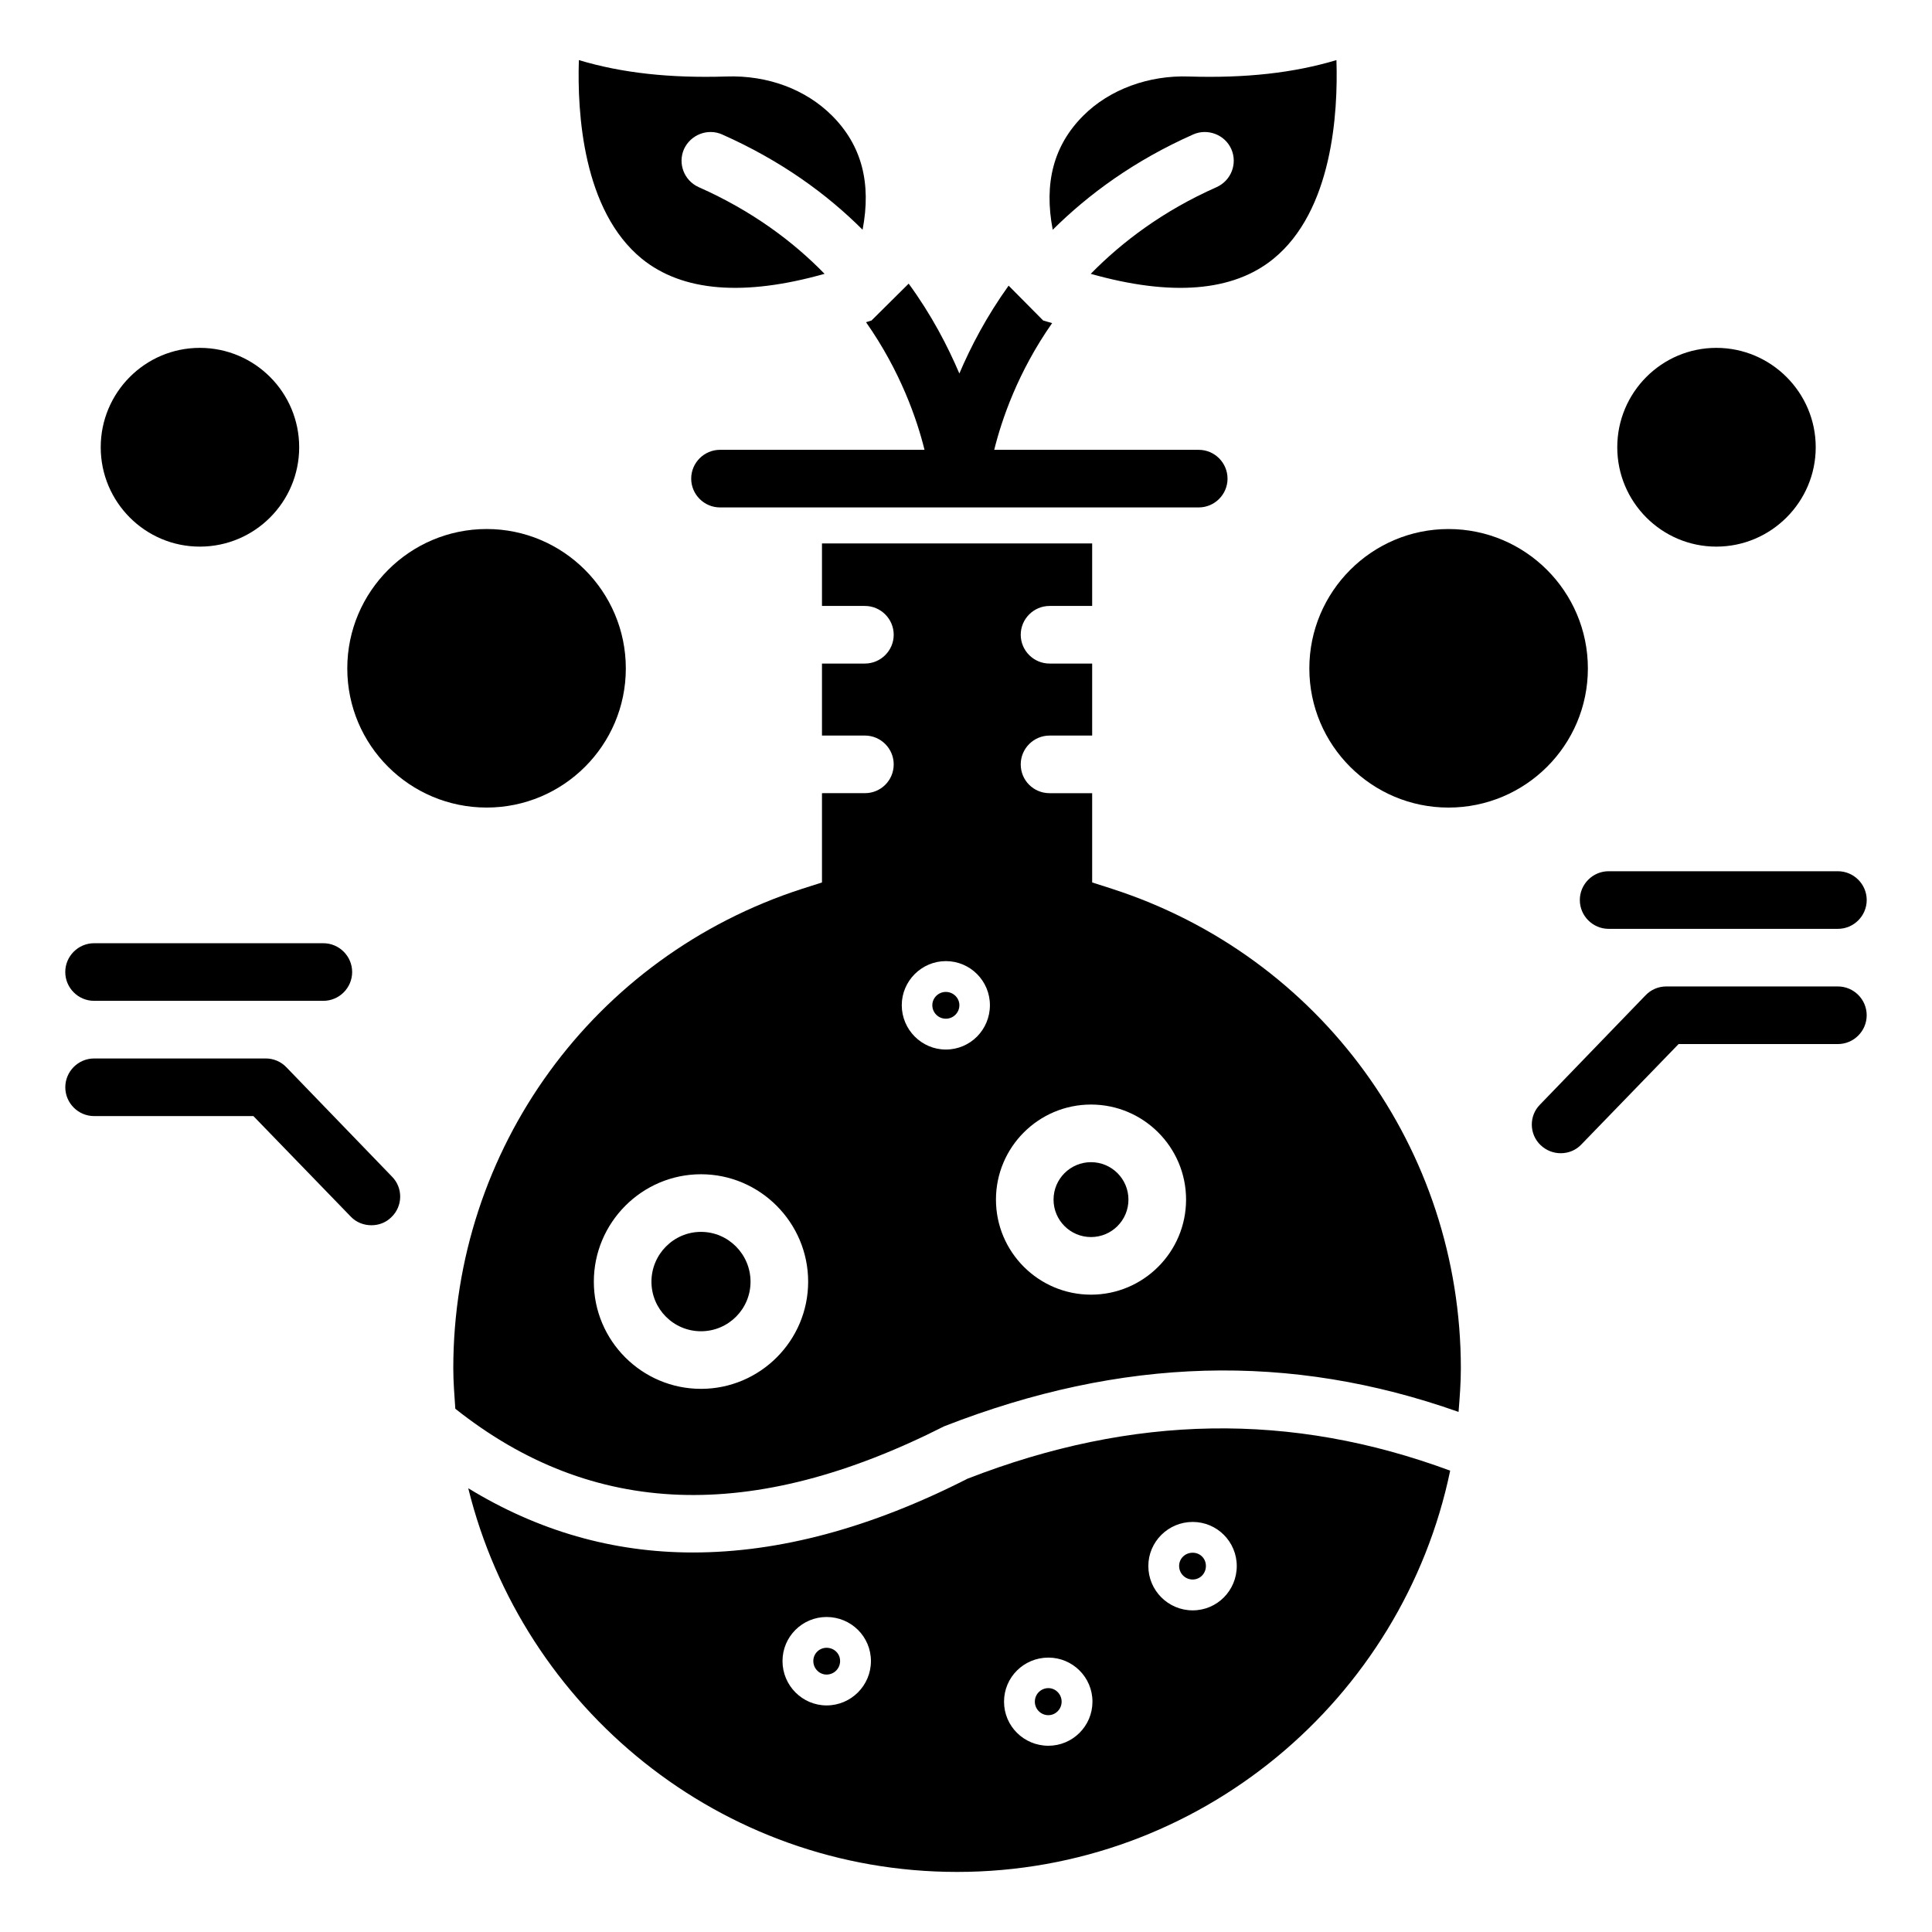
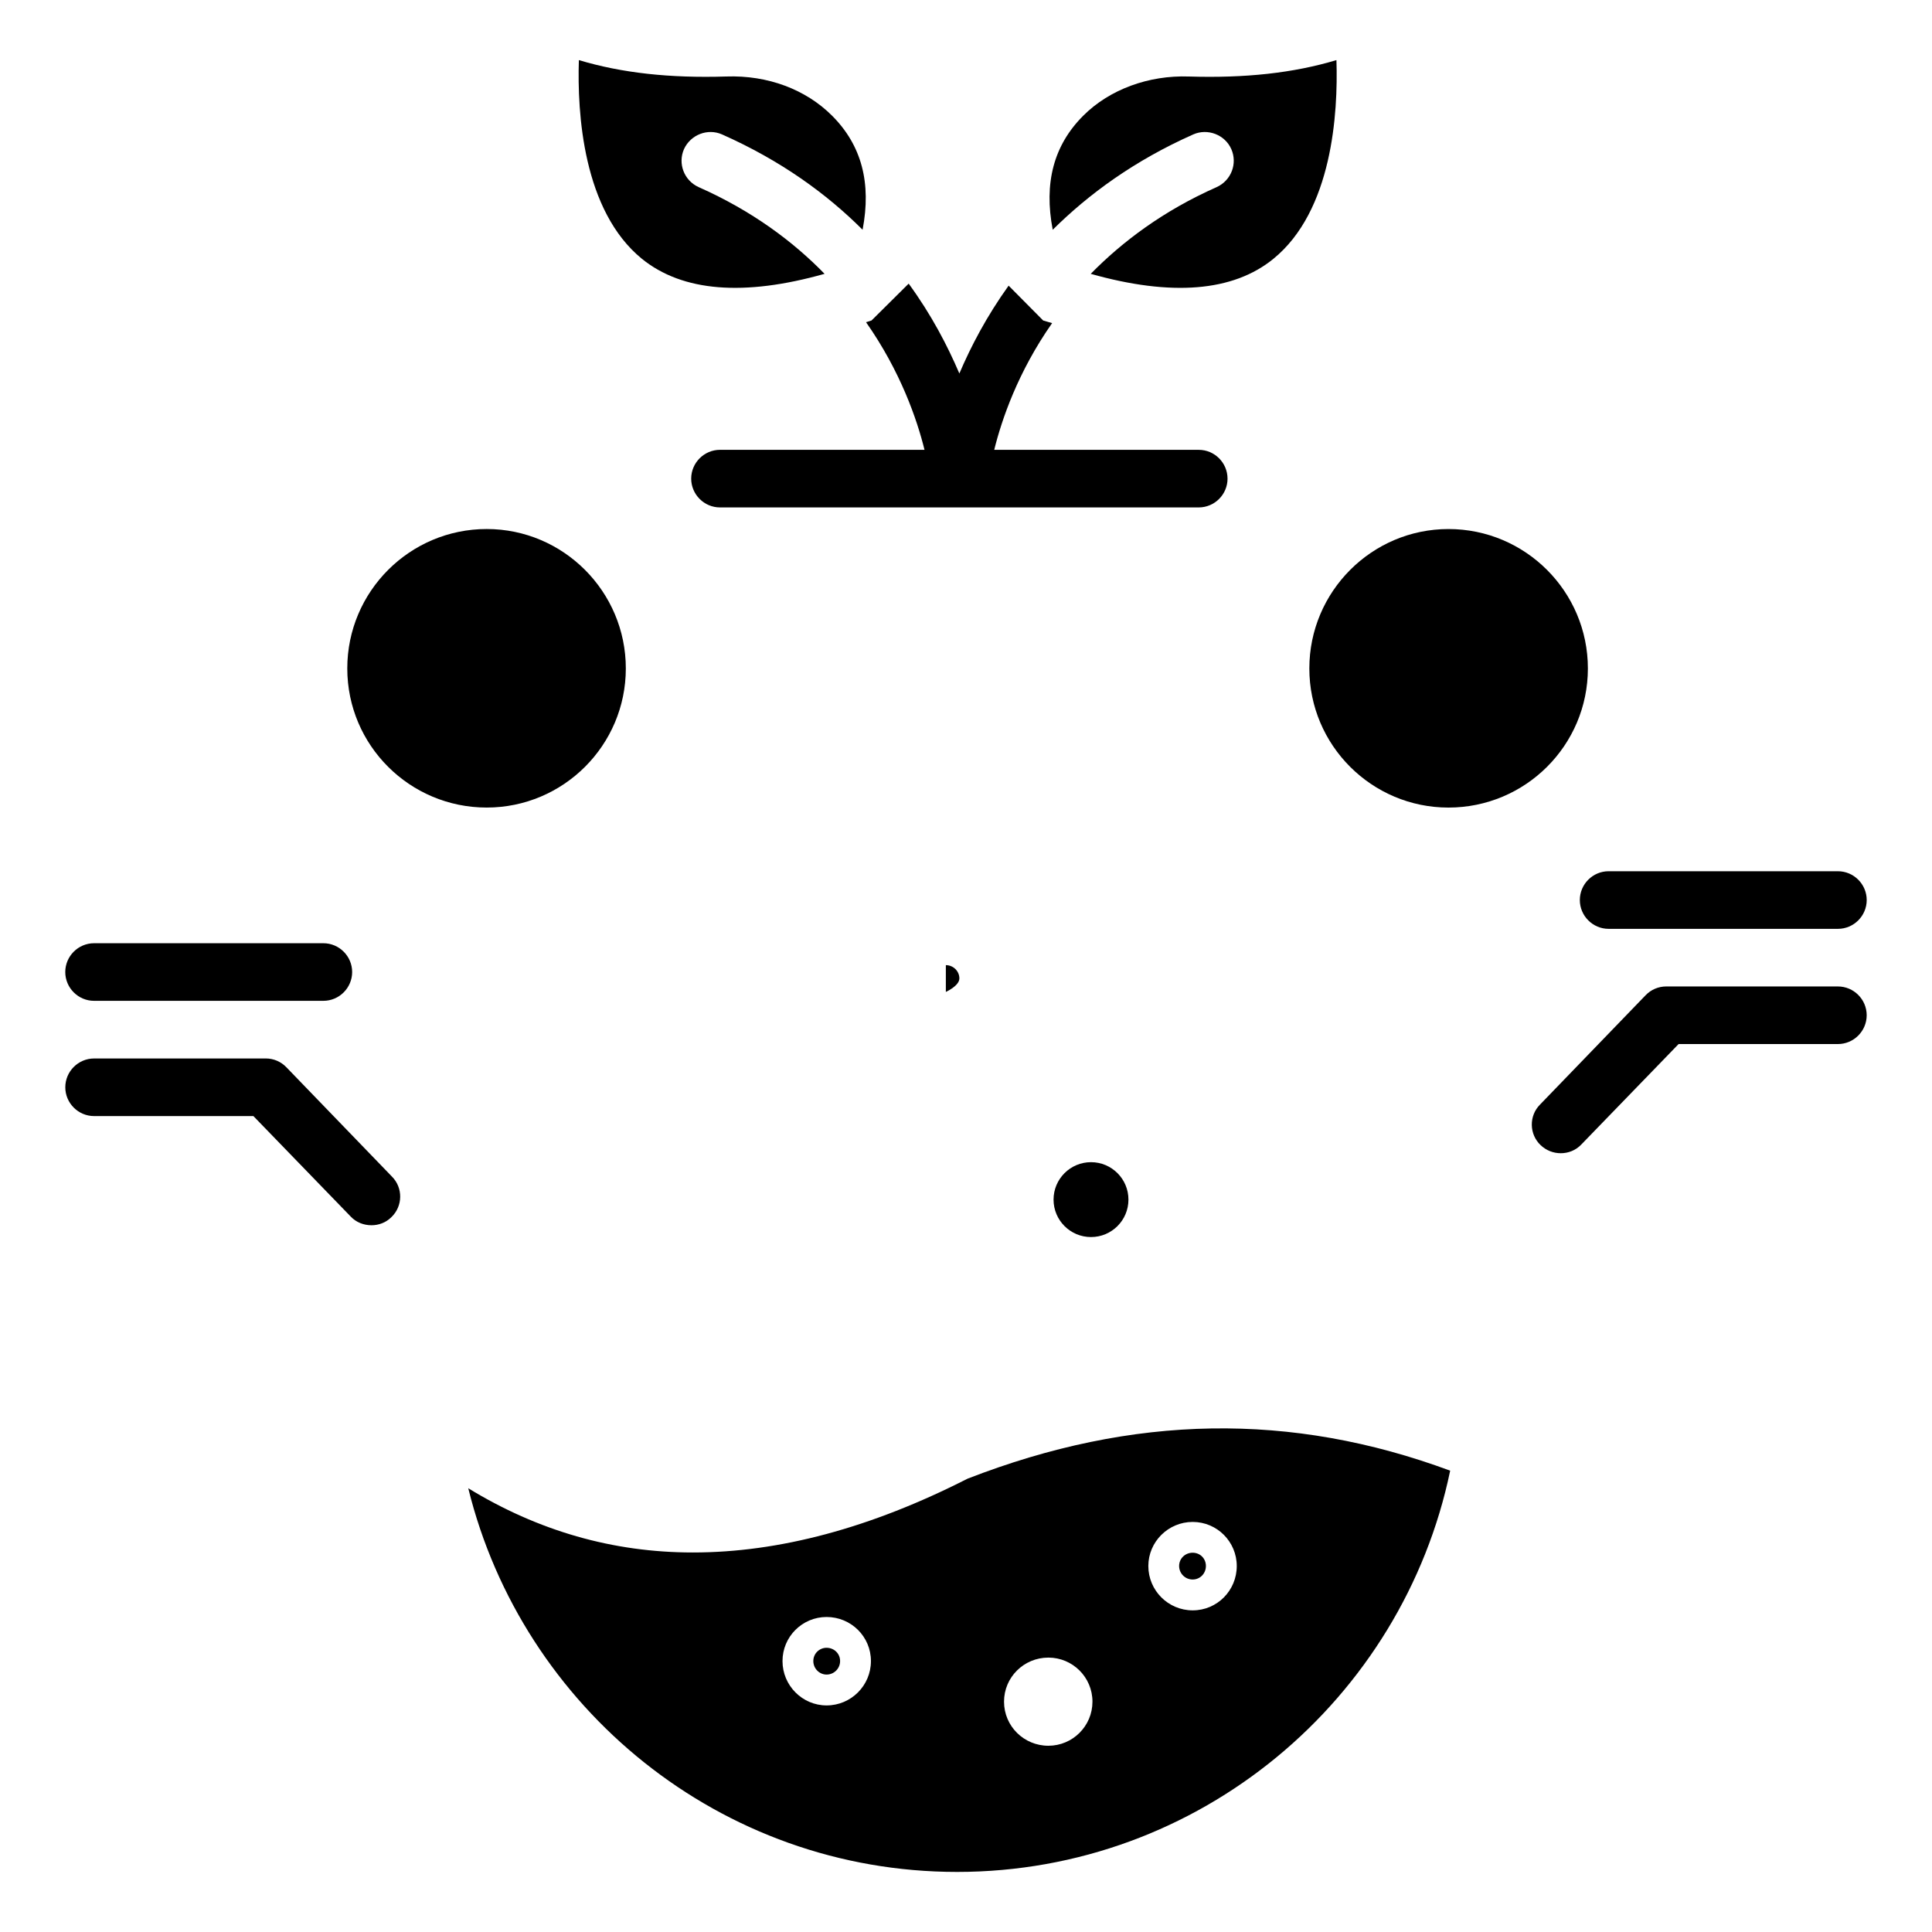
<svg xmlns="http://www.w3.org/2000/svg" fill="#000000" width="800px" height="800px" version="1.1" viewBox="144 144 512 512">
  <g>
    <path d="m362.52 216.57c-8.32-8.551-19.238-16.719-33.359-22.977-3.894-1.754-5.574-6.258-3.894-10.078 1.754-3.816 6.258-5.574 10.078-3.894 15.648 6.945 27.785 15.801 37.25 25.266 2.367-12.367-0.23-22.367-8.09-30.23-6.945-6.945-17.023-10.762-28.016-10.383-14.961 0.465-27.633-0.91-39.082-4.344-0.457 14.047 1.07 39.922 16.719 52.672 10.762 8.699 27.02 10 48.395 3.969z" />
    <path d="m363.05 580.68c-1.91 0-3.512 1.527-3.512 3.512 0 1.984 1.602 3.586 3.512 3.586 1.984 0 3.586-1.602 3.586-3.586 0.004-1.984-1.598-3.512-3.586-3.512z" />
    <path d="m456.48 559c0 1.984 1.602 3.586 3.586 3.586 1.984 0 3.512-1.602 3.512-3.586s-1.527-3.512-3.512-3.512c-1.98 0-3.586 1.527-3.586 3.512z" />
-     <path d="m421.83 591.37c-1.984 0-3.586 1.602-3.586 3.586s1.602 3.586 3.586 3.586c1.91 0 3.512-1.602 3.512-3.586-0.004-1.984-1.605-3.586-3.512-3.586z" />
    <path d="m400.38 535.88c-25.648 13.055-49.922 19.543-72.746 19.543-21.223 0-41.066-5.727-59.543-17.023 14.352 58.242 66.871 101.68 129.54 101.68 64.273 0 118.09-45.723 130.68-106.34-42.055-15.574-83.965-14.961-127.93 2.137zm-37.328 60.074c-6.414 0-11.68-5.266-11.68-11.754 0-6.488 5.266-11.68 11.68-11.68 6.488 0 11.754 5.191 11.754 11.68 0.004 6.488-5.266 11.754-11.754 11.754zm58.781 10.688c-6.488 0-11.754-5.191-11.754-11.68s5.266-11.68 11.754-11.68c6.414 0 11.68 5.191 11.68 11.68-0.004 6.488-5.269 11.68-11.68 11.68zm49.922-47.633c0 6.488-5.191 11.754-11.68 11.754s-11.754-5.266-11.754-11.754c0-6.414 5.266-11.68 11.754-11.68s11.68 5.266 11.68 11.68z" />
    <path d="m460.23 179.62c3.816-1.68 8.398 0.078 10.078 3.894 1.68 3.816 0 8.32-3.894 10.078-14.121 6.258-24.961 14.426-33.359 22.977 21.375 6.031 37.711 4.734 48.395-3.969 15.648-12.746 17.176-38.625 16.719-52.672-11.449 3.43-24.121 4.805-39.082 4.348-10.688-0.383-21.07 3.434-28.016 10.383-7.863 7.863-10.457 17.863-8.09 30.23 9.465-9.395 21.602-18.324 37.25-25.27z" />
    <path d="m443.05 461.91c0 5.481-4.441 9.922-9.922 9.922-5.481 0-9.926-4.441-9.926-9.922s4.445-9.922 9.926-9.922c5.481 0 9.922 4.441 9.922 9.922" />
-     <path d="m329.77 470.46c-7.25 0-13.129 5.953-13.129 13.207 0 7.25 5.879 13.129 13.129 13.129s13.129-5.879 13.129-13.129c0-7.254-5.875-13.207-13.129-13.207z" />
-     <path d="m438.7 379.54-5.266-1.68v-23.66h-11.297c-4.199 0-7.633-3.359-7.633-7.633 0-4.199 3.434-7.633 7.633-7.633h11.297v-19.082l-11.297-0.004c-4.199 0-7.633-3.434-7.633-7.633 0-4.199 3.434-7.633 7.633-7.633h11.297v-16.566h-71.602v16.566h11.375c4.199 0 7.633 3.434 7.633 7.633 0 4.199-3.434 7.633-7.633 7.633h-11.375v19.082h11.375c4.199 0 7.633 3.434 7.633 7.633 0 4.273-3.434 7.633-7.633 7.633l-11.375 0.004v23.664l-5.266 1.68c-55.266 17.863-92.441 68.93-92.441 127.1 0 3.586 0.305 7.176 0.535 10.688 36.336 28.855 78.777 30.383 129.54 4.656 47.098-18.398 91.68-19.617 136.33-3.816 0.305-3.816 0.609-7.633 0.609-11.527 0-58.168-37.176-109.24-92.441-127.1zm-108.93 132.52c-15.648 0-28.398-12.746-28.398-28.398 0-15.648 12.746-28.473 28.398-28.473 15.648 0 28.398 12.824 28.398 28.473 0 15.648-12.75 28.398-28.398 28.398zm64.887-89.922c-6.414 0-11.68-5.266-11.68-11.754 0-6.414 5.266-11.68 11.68-11.68 6.488 0 11.68 5.266 11.68 11.68 0 6.484-5.191 11.754-11.68 11.754zm38.473 64.961c-13.895 0-25.191-11.297-25.191-25.191s11.297-25.191 25.191-25.191c13.895 0 25.191 11.297 25.191 25.191-0.004 13.895-11.301 25.191-25.191 25.191z" />
-     <path d="m394.66 406.87c-1.984 0-3.586 1.602-3.586 3.512 0 1.984 1.602 3.586 3.586 3.586s3.586-1.602 3.586-3.586c0-1.906-1.602-3.512-3.586-3.512z" />
+     <path d="m394.66 406.87s3.586-1.602 3.586-3.586c0-1.906-1.602-3.512-3.586-3.512z" />
    <path d="m219.93 426.87c-1.449-1.527-3.434-2.367-5.496-2.367l-45.496 0.004c-4.199 0-7.633 3.434-7.633 7.633s3.434 7.633 7.633 7.633h42.215l25.801 26.641c1.449 1.527 3.434 2.289 5.496 2.289 1.91 0 3.816-0.688 5.266-2.137 3.055-2.902 3.129-7.785 0.152-10.762z" />
    <path d="m168.93 409.23h60.762c4.199 0 7.633-3.434 7.633-7.633 0-4.199-3.434-7.633-7.633-7.633h-60.762c-4.199 0-7.633 3.434-7.633 7.633 0 4.199 3.434 7.633 7.633 7.633z" />
    <path d="m527.86 284.2c-20.305 0-36.871 16.566-36.871 36.945 0 20.383 16.566 36.871 36.871 36.871 20.383 0 36.945-16.488 36.945-36.871 0-20.383-16.562-36.945-36.945-36.945z" />
-     <path d="m598.85 288.86c14.504 0 26.336-11.832 26.336-26.336 0-14.504-11.832-26.336-26.336-26.336-14.504 0-26.258 11.832-26.258 26.336-0.004 14.504 11.754 26.336 26.258 26.336z" />
    <path d="m631.06 405.42h-45.496c-2.062 0-4.047 0.84-5.496 2.367l-27.938 28.93c-2.977 2.977-2.902 7.863 0.152 10.762 1.527 1.449 3.434 2.137 5.344 2.137 1.984 0 3.969-0.762 5.418-2.289l25.801-26.641h42.215c4.199 0 7.633-3.434 7.633-7.633 0.004-4.199-3.434-7.633-7.633-7.633z" />
    <path d="m562.67 382.52c0 4.199 3.434 7.633 7.633 7.633h60.762c4.199 0 7.633-3.434 7.633-7.633s-3.434-7.633-7.633-7.633h-60.762c-4.199-0.004-7.633 3.434-7.633 7.633z" />
-     <path d="m196.95 288.86c14.578 0 26.336-11.832 26.336-26.336 0-14.504-11.754-26.336-26.336-26.336-14.504 0-26.258 11.832-26.258 26.336-0.004 14.504 11.754 26.336 26.258 26.336z" />
    <path d="m309.85 321.14c0-20.383-16.566-36.945-36.871-36.945-20.383 0-36.945 16.566-36.945 36.945 0 20.383 16.566 36.871 36.945 36.871 20.305 0 36.871-16.488 36.871-36.871z" />
    <path d="m469.31 270.84c0 4.199-3.434 7.633-7.633 7.633h-126.87c-4.199 0-7.633-3.434-7.633-7.633 0-4.199 3.434-7.633 7.633-7.633h54.199c-1.984-8.016-6.336-20.762-15.496-33.816l1.449-0.457 9.848-9.77c6.031 8.246 10.305 16.488 13.434 23.816 3.055-7.176 7.25-15.191 13.055-23.281l9.16 9.238 2.367 0.688c-9.082 12.977-13.359 25.57-15.344 33.586h54.199c4.195-0.004 7.629 3.43 7.629 7.629z" />
  </g>
</svg>